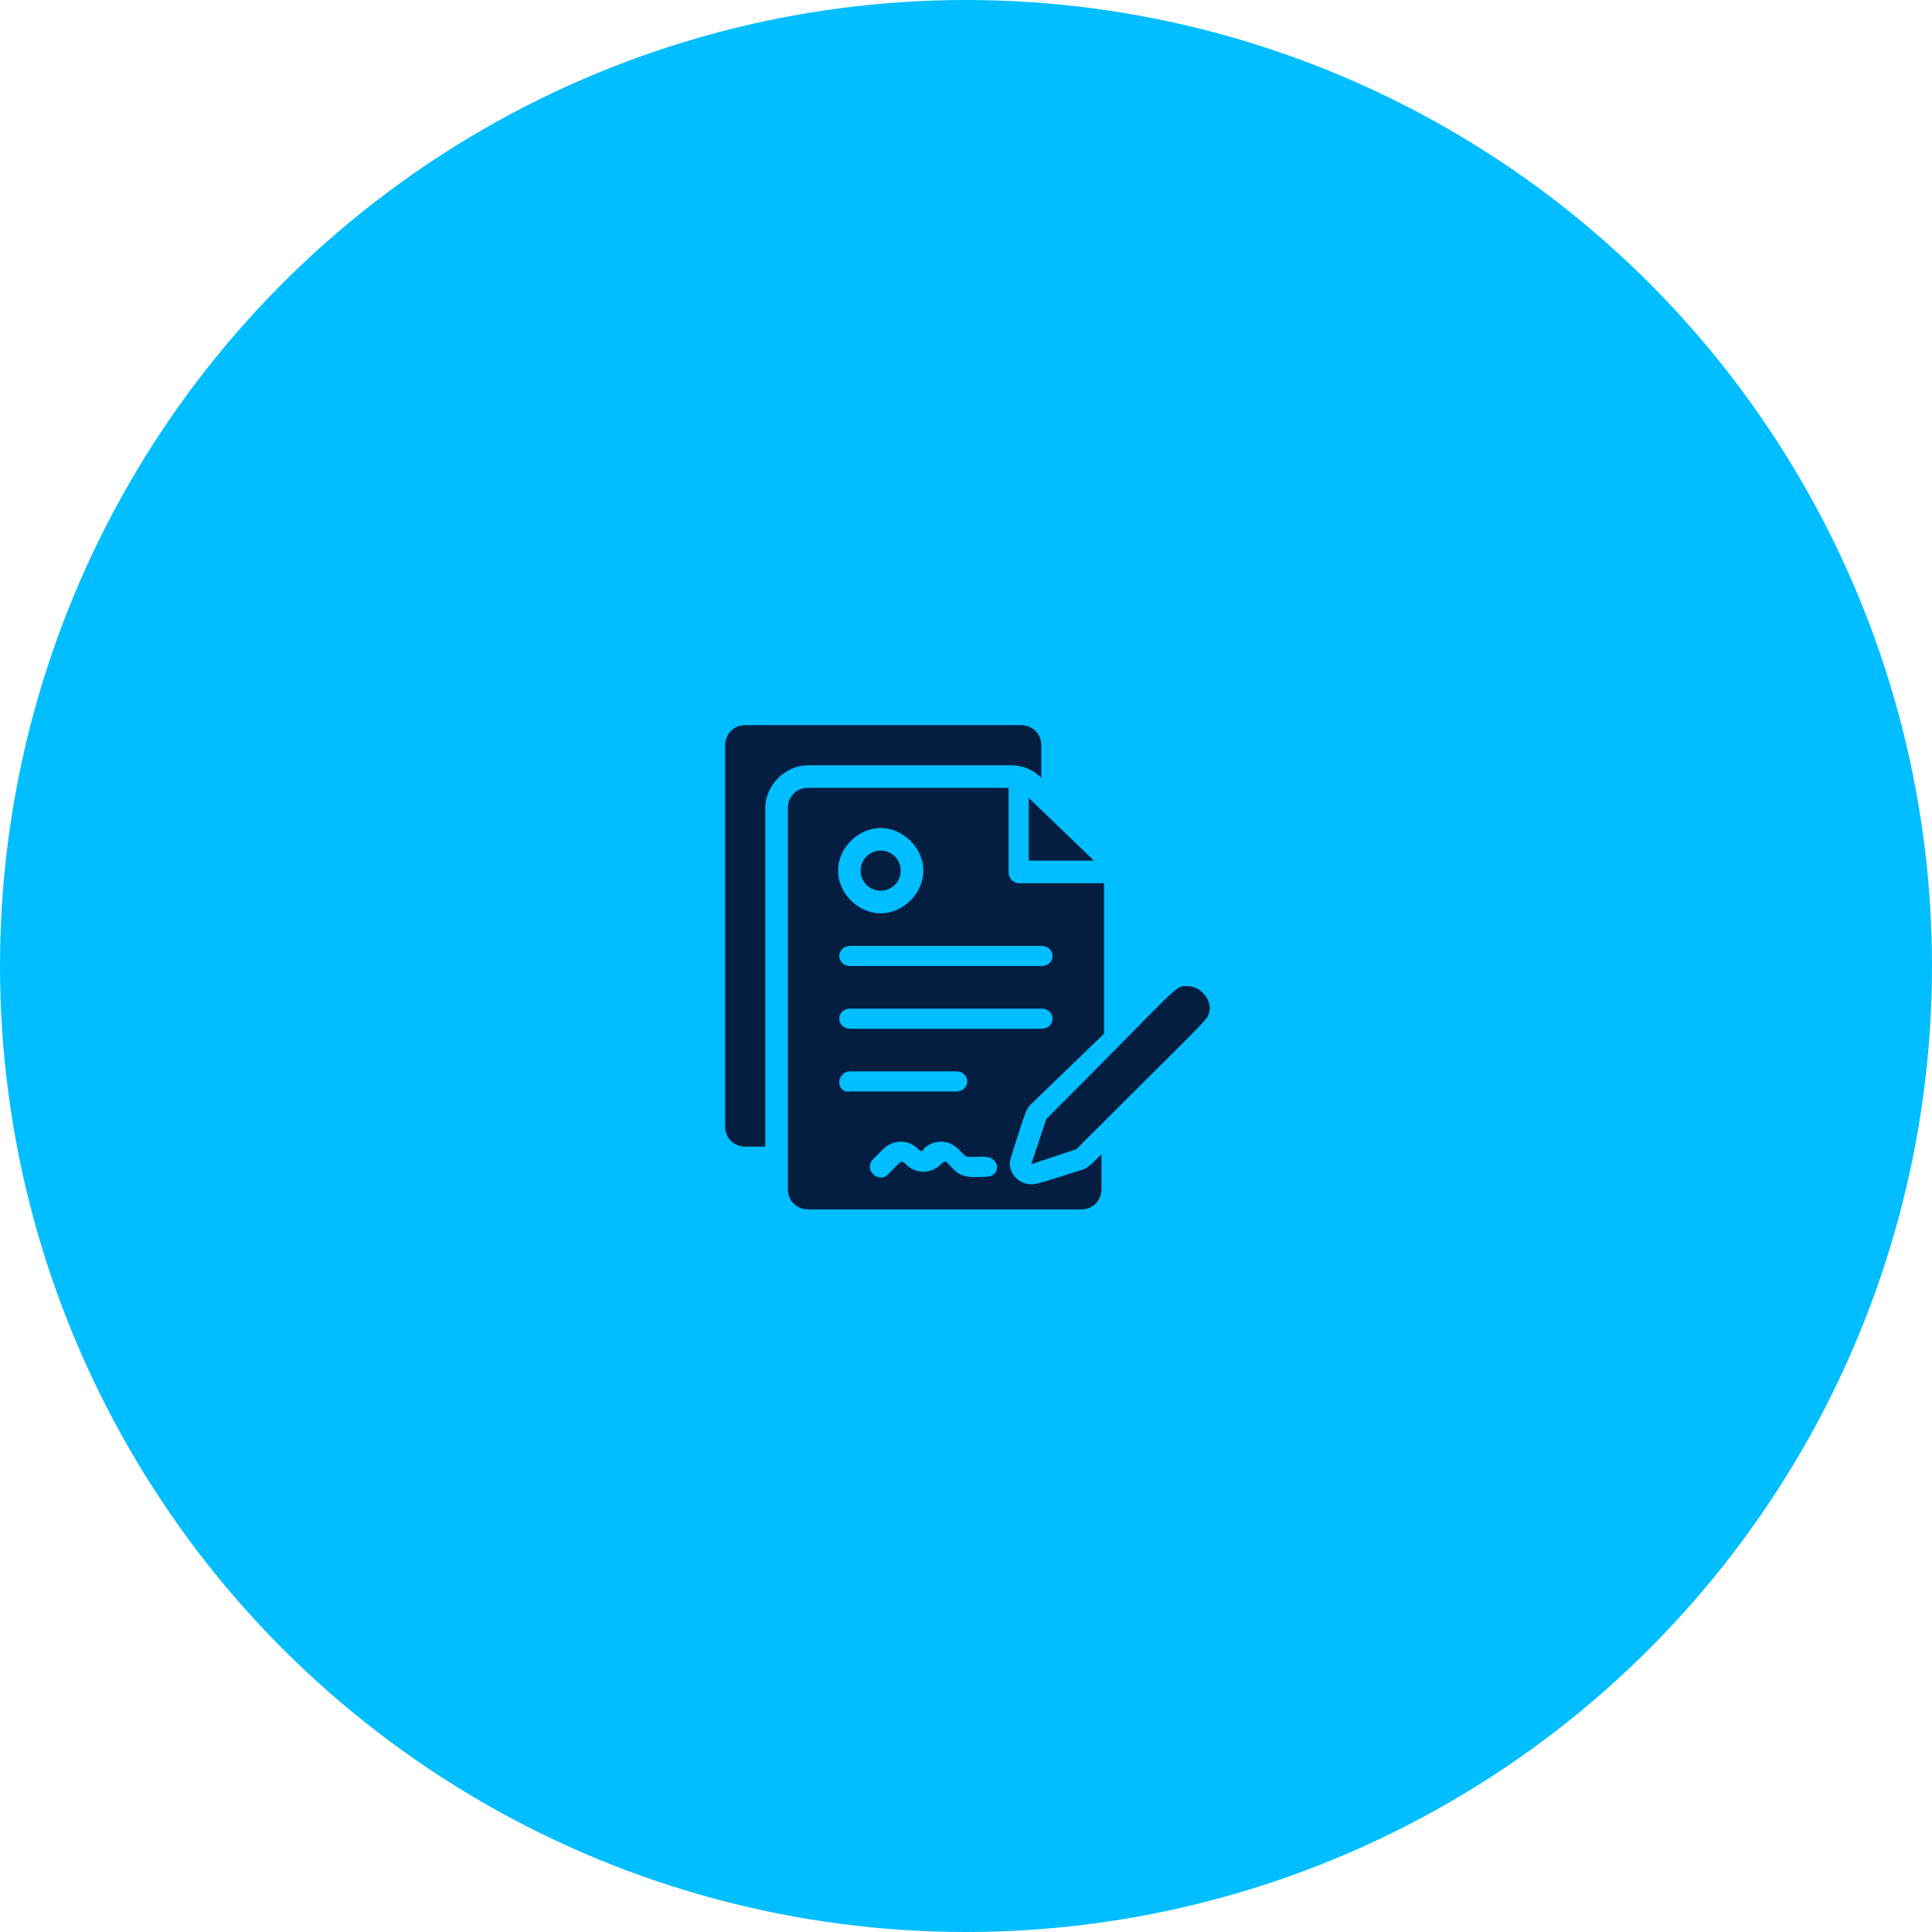
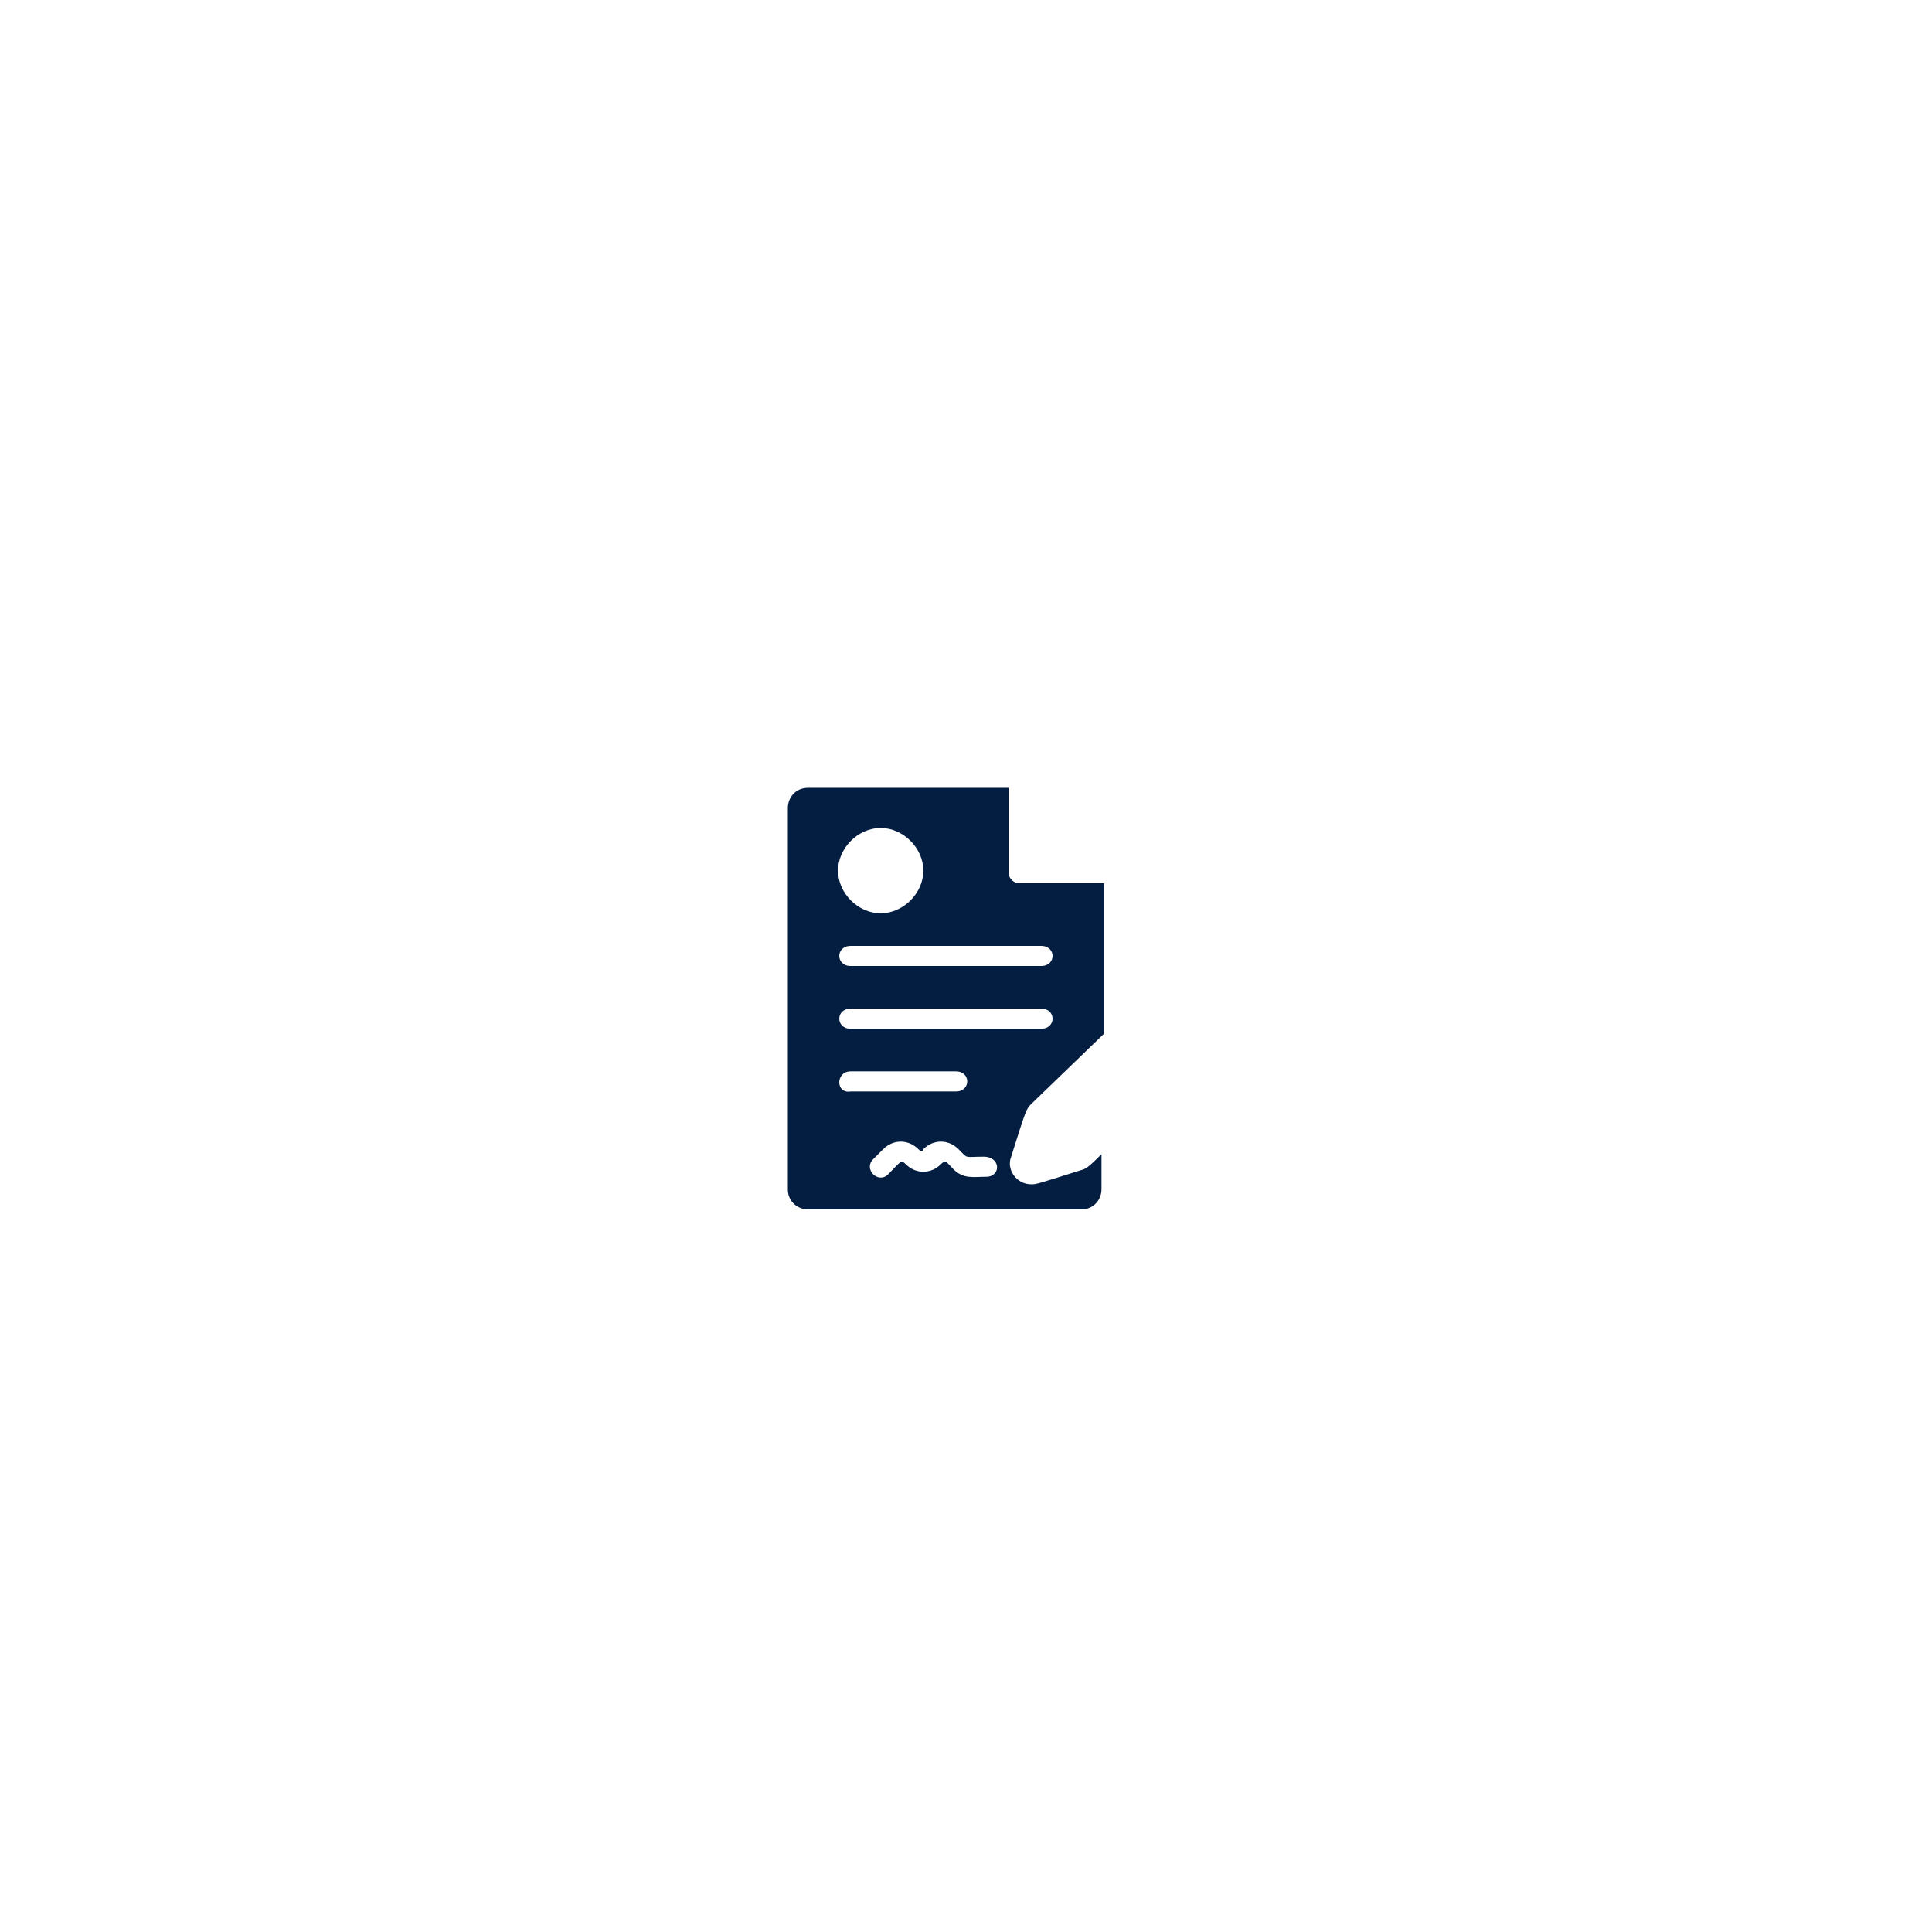
<svg xmlns="http://www.w3.org/2000/svg" version="1.1" id="Layer_1" x="0px" y="0px" viewBox="0 0 77 77" style="enable-background:new 0 0 77 77;" xml:space="preserve">
  <style type="text/css">
	.st0{fill:#00BEFF;}
	.st1{fill:#041E42;}
</style>
  <g transform="translate(-139 -3501)">
    <g transform="translate(-25 59)">
-       <circle class="st0" cx="202.5" cy="3480.5" r="38.5" />
-     </g>
+       </g>
  </g>
  <g>
-     <path class="st1" d="M47.3,39.3c-0.5,0-0.2-0.1-5.6,5.3l-0.6,1.8l1.8-0.6c5.5-5.5,5.2-5.1,5.3-5.5C48.3,39.9,47.9,39.3,47.3,39.3z" />
-     <polygon class="st1" points="41,34.3 43.6,34.3 41,31.8  " />
    <path class="st1" d="M43.2,46.6c-1.9,0.6-1.9,0.6-2.1,0.6c-0.6,0-1-0.6-0.8-1.1c0.6-1.9,0.6-1.9,0.8-2.1l2.9-2.8v-6h-3.4   c-0.2,0-0.4-0.2-0.4-0.4v-3.4h-8c-0.5,0-0.8,0.4-0.8,0.8v15.2c0,0.5,0.4,0.8,0.8,0.8h10.9c0.5,0,0.8-0.4,0.8-0.8v-1.4   C43.6,46.3,43.4,46.5,43.2,46.6z M35.1,33c0.9,0,1.7,0.8,1.7,1.7c0,0.9-0.8,1.7-1.7,1.7s-1.7-0.8-1.7-1.7   C33.4,33.8,34.2,33,35.1,33z M33.9,37.7h7.6c0.6,0,0.6,0.8,0,0.8h-7.6C33.3,38.5,33.3,37.7,33.9,37.7z M33.9,40.2h7.6   c0.6,0,0.6,0.8,0,0.8h-7.6C33.3,41,33.3,40.2,33.9,40.2z M33.9,42.7h4.2c0.6,0,0.6,0.8,0,0.8h-4.2C33.3,43.6,33.3,42.7,33.9,42.7z    M39.3,46.9c-0.5,0-0.9,0.1-1.3-0.3c-0.3-0.3-0.3-0.4-0.5-0.2c-0.4,0.4-1,0.4-1.4,0c-0.2-0.2-0.2-0.1-0.7,0.4   c-0.4,0.4-1-0.2-0.6-0.6l0.4-0.4c0.4-0.4,1-0.4,1.4,0c0.1,0.1,0.2,0.1,0.2,0c0.4-0.4,1-0.4,1.4,0c0.4,0.4,0.2,0.3,1,0.3   C39.9,46.1,39.9,46.9,39.3,46.9z" />
-     <circle class="st1" cx="35.1" cy="34.7" r="0.8" />
-     <path class="st1" d="M40.3,30.5c0.5,0,0.9,0.2,1.2,0.5v-1.3c0-0.5-0.4-0.8-0.8-0.8H29.7c-0.5,0-0.8,0.4-0.8,0.8v15.2   c0,0.5,0.4,0.8,0.8,0.8h0.8V32.2c0-0.9,0.8-1.7,1.7-1.7H40.3z" />
  </g>
</svg>